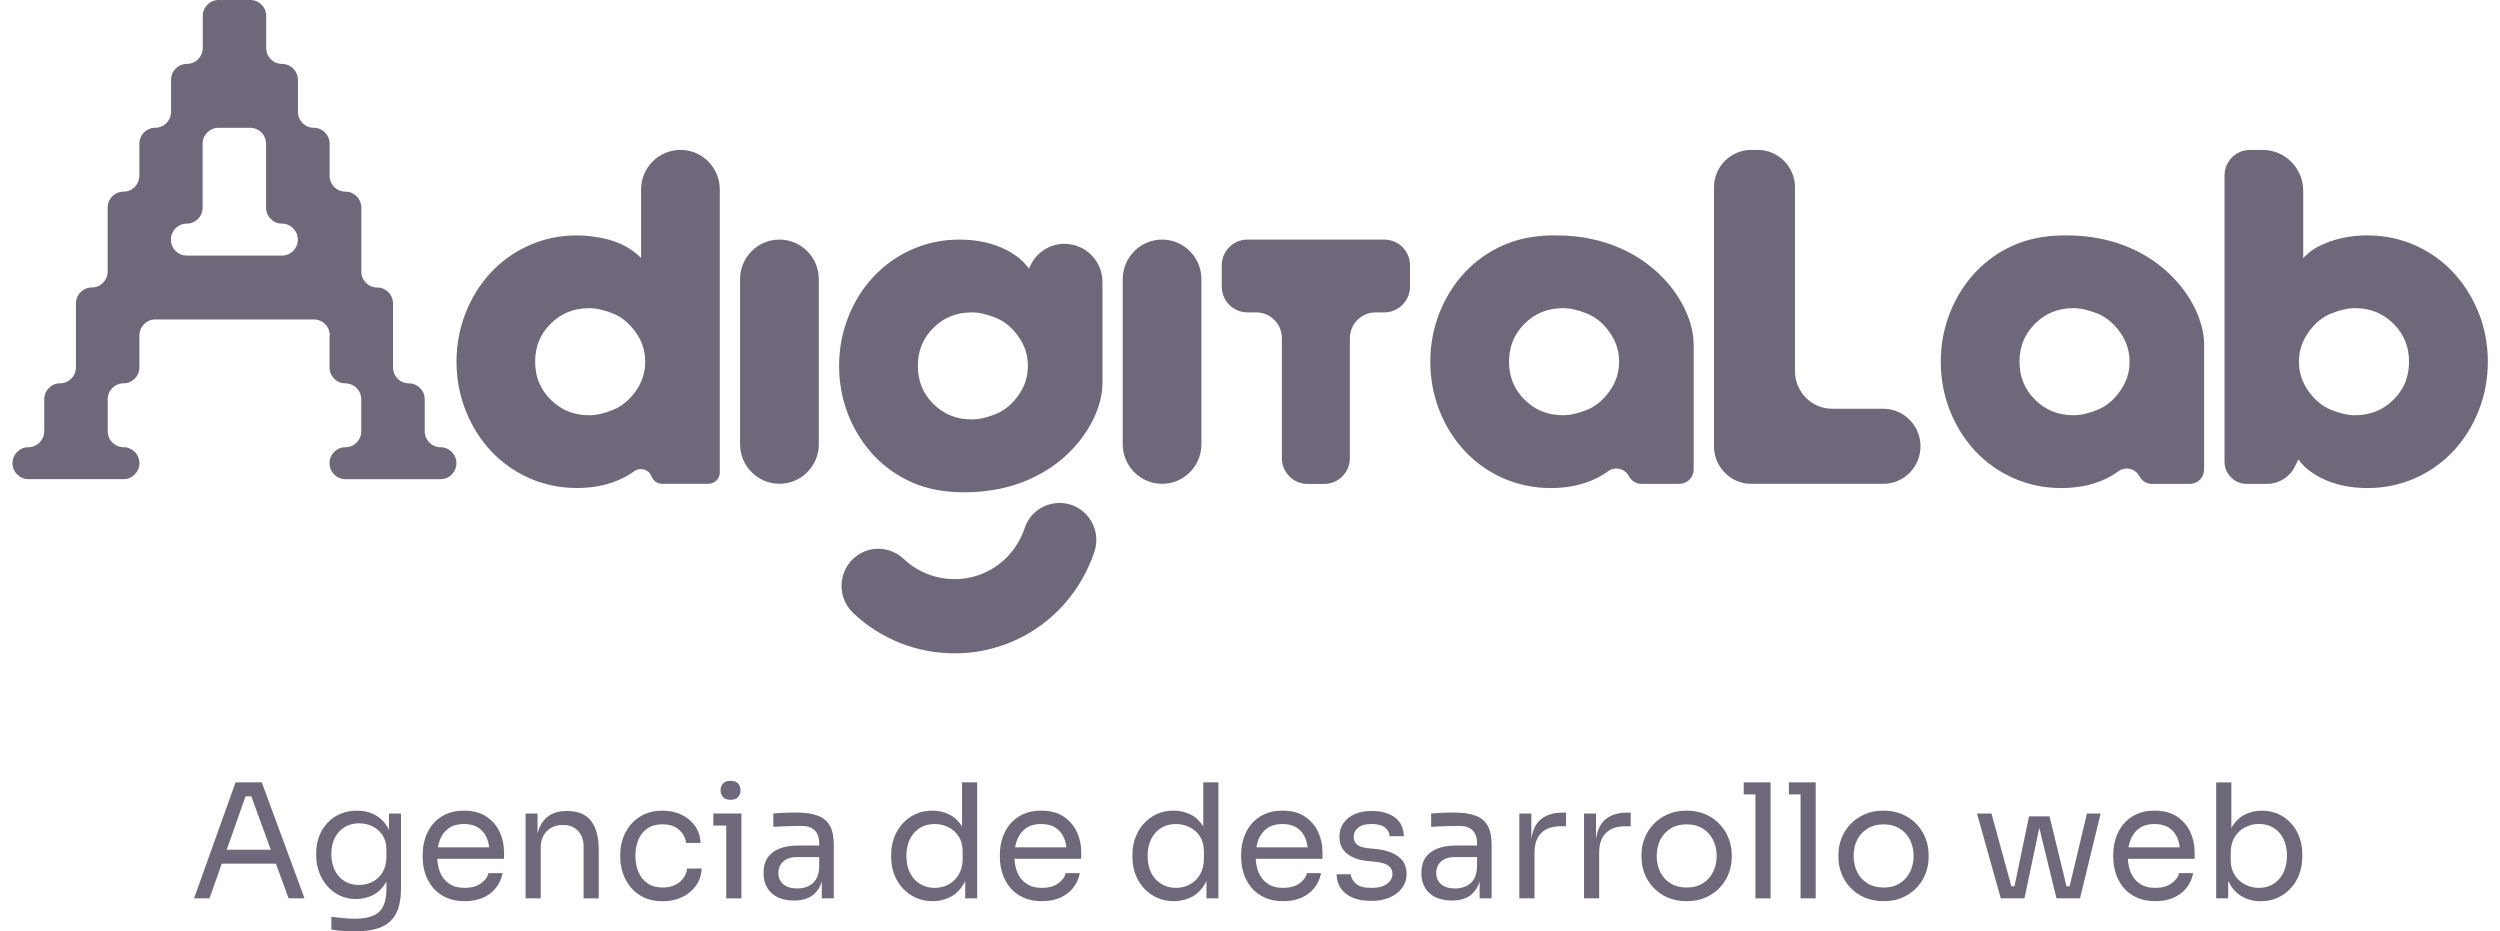
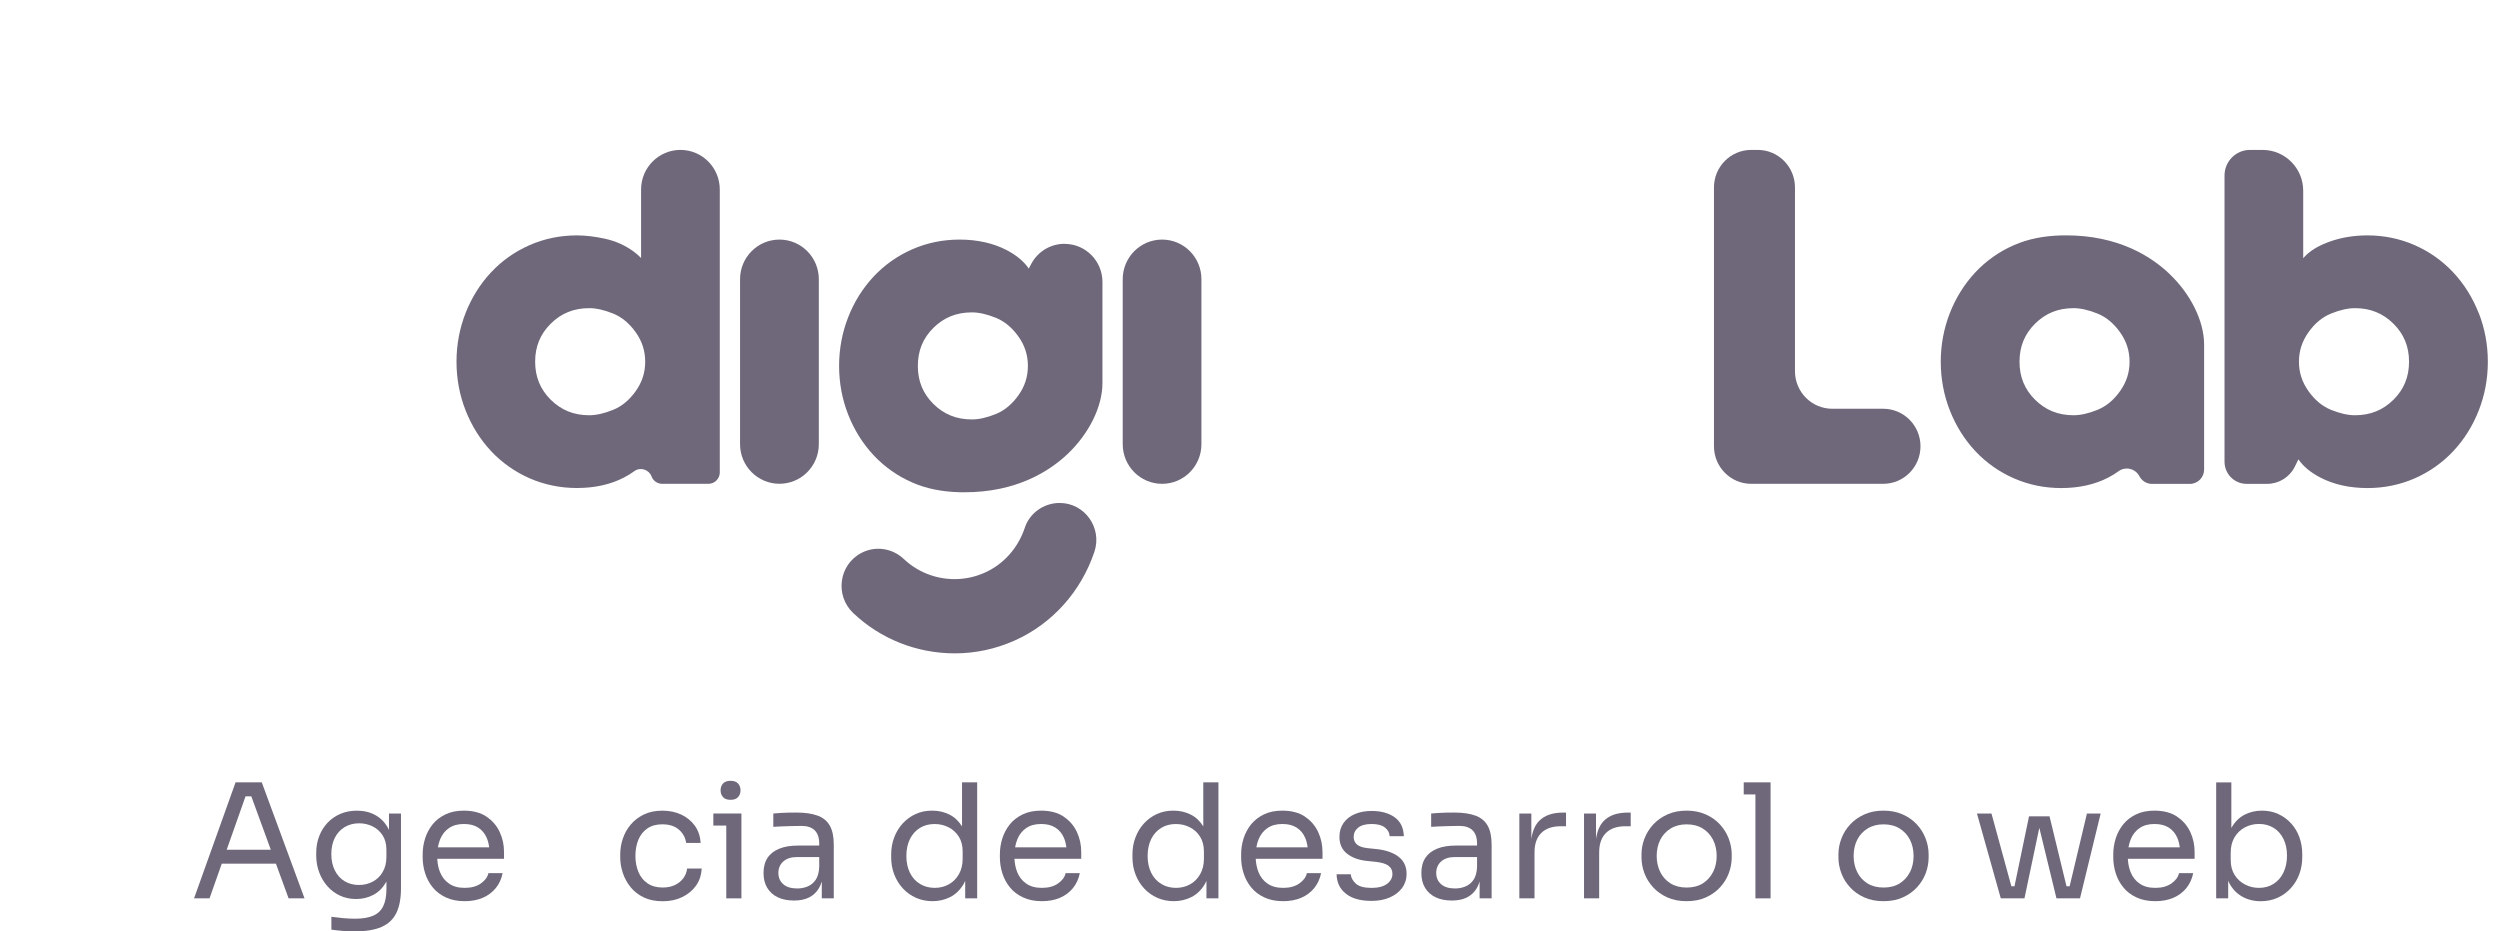
<svg xmlns="http://www.w3.org/2000/svg" width="102" height="38" viewBox="0 0 102 38" fill="none">
  <g clip-path="url(#clip0_4112_2)">
    <path d="M88.502 11.161C87.749 10.45 86.408 9.603 84.303 9.603C84.232 9.603 84.162 9.603 84.089 9.605C83.359 9.626 82.731 9.755 82.168 10.002C81.567 10.265 81.038 10.637 80.594 11.111C80.151 11.585 79.802 12.143 79.555 12.769C79.309 13.398 79.183 14.067 79.183 14.759C79.183 15.451 79.308 16.122 79.555 16.749C79.802 17.377 80.152 17.934 80.594 18.407C81.038 18.88 81.567 19.253 82.168 19.516C82.769 19.779 83.418 19.913 84.094 19.913C84.826 19.913 85.475 19.767 86.023 19.482C86.172 19.404 86.308 19.32 86.43 19.231C86.716 19.019 87.122 19.113 87.288 19.43C87.388 19.622 87.587 19.743 87.803 19.743H89.346C89.668 19.743 89.928 19.48 89.928 19.156V14.059C89.928 13.104 89.382 11.994 88.502 11.164V11.161ZM86.5 15.956C86.242 16.321 85.933 16.577 85.581 16.72C85.218 16.867 84.888 16.942 84.602 16.942C83.974 16.942 83.46 16.734 83.031 16.309C82.603 15.884 82.396 15.377 82.396 14.758C82.396 14.138 82.603 13.631 83.031 13.206C83.46 12.779 83.974 12.573 84.602 12.573C84.888 12.573 85.218 12.648 85.581 12.795C85.933 12.938 86.242 13.194 86.5 13.559C86.76 13.925 86.886 14.317 86.886 14.758C86.886 15.198 86.76 15.59 86.5 15.956Z" fill="#6F687A" />
    <path d="M71.449 19.74H76.835C77.675 19.74 78.356 19.054 78.356 18.208C78.356 17.363 77.675 16.677 76.835 16.677H74.756C73.916 16.677 73.235 15.991 73.235 15.145V7.647C73.235 6.802 72.554 6.116 71.714 6.116H71.451C70.611 6.116 69.93 6.802 69.93 7.647V18.208C69.93 19.054 70.611 19.74 71.451 19.74H71.449Z" fill="#6F687A" />
    <path d="M101.128 12.768C100.882 12.14 100.531 11.582 100.089 11.11C99.645 10.637 99.116 10.264 98.516 10C97.915 9.738 97.267 9.604 96.591 9.604C96.055 9.604 95.552 9.685 95.094 9.843C94.624 10.005 94.268 10.215 94.034 10.466C94.012 10.489 93.99 10.512 93.971 10.535C93.971 10.535 93.971 9.035 93.971 7.783C93.971 6.862 93.229 6.117 92.316 6.117H91.797C91.223 6.117 90.76 6.586 90.76 7.162V18.836C90.76 19.336 91.162 19.741 91.658 19.741H92.502C92.982 19.741 93.42 19.466 93.631 19.034L93.775 18.741C93.971 19.027 94.27 19.276 94.666 19.482C95.214 19.767 95.862 19.913 96.595 19.913C97.272 19.913 97.92 19.779 98.521 19.517C99.12 19.254 99.65 18.881 100.093 18.407C100.536 17.934 100.886 17.377 101.132 16.749C101.38 16.121 101.504 15.451 101.504 14.759C101.504 14.068 101.38 13.398 101.132 12.769L101.128 12.768ZM97.652 16.309C97.223 16.736 96.709 16.942 96.081 16.942C95.795 16.942 95.466 16.867 95.102 16.72C94.752 16.577 94.443 16.321 94.184 15.956C93.925 15.59 93.797 15.198 93.797 14.758C93.797 14.317 93.928 13.919 94.184 13.559C94.441 13.194 94.75 12.938 95.102 12.795C95.466 12.648 95.795 12.573 96.081 12.573C96.709 12.573 97.223 12.781 97.652 13.206C98.08 13.631 98.289 14.14 98.289 14.758C98.289 15.376 98.082 15.884 97.654 16.309H97.652Z" fill="#6F687A" />
-     <path d="M13.445 13.686V14.99C13.445 15.35 13.734 15.641 14.092 15.641C14.45 15.641 14.739 15.932 14.739 16.292V17.596C14.739 17.956 14.45 18.247 14.092 18.247C13.734 18.247 13.445 18.538 13.445 18.898C13.445 19.259 13.734 19.55 14.092 19.55H17.976C18.333 19.55 18.622 19.259 18.622 18.898C18.622 18.538 18.333 18.247 17.976 18.247C17.618 18.247 17.329 17.956 17.329 17.596V16.292C17.329 15.932 17.04 15.641 16.682 15.641C16.324 15.641 16.035 15.35 16.035 14.99V12.382C16.035 12.022 15.746 11.731 15.389 11.731C15.031 11.731 14.742 11.44 14.742 11.079V8.472C14.742 8.111 14.453 7.82 14.095 7.82C13.737 7.82 13.448 7.529 13.448 7.169V5.865C13.448 5.505 13.159 5.214 12.802 5.214C12.444 5.214 12.155 4.923 12.155 4.563V3.259C12.155 2.899 11.866 2.608 11.508 2.608C11.15 2.608 10.861 2.317 10.861 1.957V0.651C10.861 0.291 10.572 0 10.214 0H8.919C8.562 0 8.273 0.291 8.273 0.651V1.955C8.273 2.315 7.984 2.606 7.626 2.606C7.268 2.606 6.979 2.897 6.979 3.258V4.561C6.979 4.922 6.69 5.213 6.332 5.213C5.975 5.213 5.686 5.504 5.686 5.864V7.168C5.686 7.528 5.396 7.819 5.039 7.819C4.681 7.819 4.392 8.11 4.392 8.47V11.078C4.392 11.438 4.103 11.729 3.745 11.729C3.387 11.729 3.098 12.02 3.098 12.38V14.988C3.098 15.348 2.809 15.639 2.452 15.639C2.094 15.639 1.805 15.931 1.805 16.291V17.595C1.805 17.955 1.516 18.246 1.158 18.246C0.8 18.246 0.511 18.537 0.511 18.897C0.511 19.257 0.8 19.548 1.158 19.548H5.042C5.399 19.548 5.688 19.257 5.688 18.897C5.688 18.537 5.399 18.246 5.042 18.246C4.684 18.246 4.395 17.955 4.395 17.595V16.291C4.395 15.931 4.684 15.639 5.042 15.639C5.399 15.639 5.688 15.348 5.688 14.988V13.684C5.688 13.324 5.977 13.033 6.335 13.033H12.809C13.166 13.033 13.455 13.324 13.455 13.684L13.445 13.686ZM12.152 9.777C12.152 10.137 11.863 10.428 11.505 10.428H7.62C7.262 10.428 6.973 10.137 6.973 9.777C6.973 9.415 7.262 9.123 7.62 9.123C7.978 9.123 8.267 8.832 8.267 8.472V5.865C8.267 5.505 8.556 5.214 8.914 5.214H10.209C10.566 5.214 10.855 5.505 10.855 5.865V8.472C10.855 8.832 11.145 9.123 11.502 9.123C11.86 9.123 12.149 9.414 12.149 9.774L12.152 9.777Z" fill="#6F687A" />
    <path d="M43.435 9.947C42.862 9.947 42.336 10.265 42.07 10.775L41.974 10.958C41.778 10.669 41.477 10.416 41.075 10.206C40.527 9.921 39.877 9.775 39.146 9.775C38.469 9.775 37.821 9.908 37.22 10.172C36.619 10.435 36.09 10.808 35.646 11.281C35.203 11.754 34.853 12.311 34.607 12.939C34.361 13.566 34.235 14.236 34.235 14.929C34.235 15.622 34.36 16.292 34.607 16.919C34.853 17.545 35.203 18.103 35.646 18.577C36.09 19.05 36.619 19.423 37.22 19.686C37.783 19.933 38.411 20.062 39.141 20.083C39.214 20.084 39.284 20.085 39.355 20.085C41.46 20.085 42.801 19.237 43.553 18.527C44.434 17.695 44.98 16.586 44.98 15.632V11.504C44.98 10.646 44.289 9.95 43.436 9.95L43.435 9.947ZM41.552 16.128C41.294 16.491 40.985 16.747 40.633 16.891C40.27 17.038 39.94 17.113 39.654 17.113C39.026 17.113 38.512 16.906 38.083 16.481C37.655 16.056 37.448 15.549 37.448 14.929C37.448 14.309 37.655 13.802 38.083 13.377C38.512 12.951 39.026 12.745 39.654 12.745C39.94 12.745 40.27 12.82 40.633 12.967C40.984 13.109 41.293 13.366 41.552 13.73C41.812 14.096 41.938 14.488 41.938 14.929C41.938 15.37 41.812 15.762 41.552 16.128Z" fill="#6F687A" />
    <path d="M47.413 19.74C48.3 19.74 49.018 19.016 49.018 18.123V11.392C49.018 10.499 48.3 9.775 47.413 9.775C46.526 9.775 45.807 10.499 45.807 11.392V18.123C45.807 19.016 46.526 19.74 47.413 19.74Z" fill="#6F687A" />
    <path d="M43.219 20.521C42.585 20.527 42.011 20.929 41.811 21.534C41.542 22.346 40.951 23.031 40.145 23.379C39.763 23.545 39.359 23.628 38.949 23.628C38.16 23.628 37.425 23.327 36.874 22.806C36.407 22.365 35.718 22.261 35.15 22.557C34.224 23.036 34.054 24.293 34.811 25.012C35.911 26.055 37.38 26.657 38.955 26.657C39.787 26.657 40.606 26.484 41.377 26.143C42.954 25.447 44.116 24.107 44.651 22.515C44.981 21.531 44.25 20.511 43.219 20.521Z" fill="#6F687A" />
    <path d="M33.408 18.122V11.392C33.408 10.499 32.688 9.775 31.801 9.775C30.914 9.775 30.194 10.5 30.194 11.392V18.122C30.194 19.015 30.914 19.738 31.801 19.738C32.688 19.738 33.408 19.014 33.408 18.122Z" fill="#6F687A" />
-     <path d="M56.482 9.775H50.894C50.316 9.775 49.847 10.248 49.847 10.83V11.69C49.847 12.272 50.316 12.745 50.894 12.745H51.253C51.831 12.745 52.301 13.217 52.301 13.799V18.689C52.301 19.271 52.77 19.744 53.341 19.744H54.035C54.607 19.744 55.075 19.271 55.075 18.689V13.799C55.075 13.217 55.545 12.745 56.123 12.745H56.482C57.06 12.745 57.529 12.272 57.529 11.69V10.83C57.529 10.248 57.06 9.775 56.482 9.775Z" fill="#6F687A" />
-     <path d="M68.519 19.74C68.841 19.74 69.101 19.477 69.101 19.153V14.056C69.101 13.101 68.555 11.991 67.674 11.161C66.922 10.45 65.581 9.603 63.476 9.603C63.405 9.603 63.334 9.603 63.261 9.605C62.532 9.626 61.904 9.755 61.341 10.002C60.74 10.265 60.211 10.637 59.767 11.111C59.324 11.585 58.974 12.143 58.728 12.769C58.482 13.398 58.356 14.067 58.356 14.759C58.356 15.451 58.481 16.122 58.728 16.749C58.974 17.377 59.325 17.934 59.767 18.407C60.211 18.88 60.74 19.253 61.341 19.516C61.942 19.779 62.59 19.913 63.267 19.913C63.998 19.913 64.648 19.767 65.196 19.482C65.345 19.404 65.481 19.32 65.603 19.231C65.89 19.019 66.295 19.113 66.461 19.43C66.561 19.622 66.76 19.743 66.976 19.743H68.519V19.74ZM65.673 15.956C65.415 16.321 65.106 16.577 64.754 16.72C64.391 16.867 64.061 16.942 63.775 16.942C63.147 16.942 62.633 16.734 62.204 16.309C61.776 15.884 61.569 15.377 61.569 14.758C61.569 14.138 61.776 13.631 62.204 13.206C62.633 12.779 63.147 12.573 63.775 12.573C64.061 12.573 64.391 12.648 64.754 12.795C65.106 12.938 65.415 13.194 65.673 13.559C65.933 13.925 66.059 14.317 66.059 14.758C66.059 15.198 65.933 15.59 65.673 15.956Z" fill="#6F687A" />
    <path d="M29.367 19.27V7.732C29.367 6.839 28.648 6.116 27.762 6.116C26.875 6.116 26.156 6.841 26.156 7.732V10.526C26.066 10.432 25.963 10.343 25.849 10.26C25.507 10.01 25.116 9.836 24.69 9.741C24.275 9.65 23.887 9.604 23.536 9.604C22.858 9.604 22.21 9.738 21.61 10C21.009 10.264 20.48 10.636 20.036 11.11C19.593 11.584 19.244 12.141 18.997 12.768C18.751 13.396 18.625 14.066 18.625 14.758C18.625 15.449 18.75 16.121 18.997 16.747C19.244 17.375 19.594 17.933 20.036 18.406C20.48 18.878 21.009 19.251 21.61 19.515C22.211 19.777 22.86 19.911 23.536 19.911C24.268 19.911 24.917 19.766 25.465 19.48C25.616 19.401 25.753 19.316 25.875 19.227C26.121 19.044 26.473 19.152 26.583 19.439C26.651 19.62 26.825 19.74 27.018 19.74H28.902C29.16 19.74 29.369 19.529 29.369 19.27H29.367ZM25.939 15.956C25.681 16.319 25.372 16.577 25.02 16.72C24.657 16.867 24.328 16.942 24.041 16.942C23.413 16.942 22.9 16.734 22.47 16.309C22.043 15.884 21.834 15.376 21.834 14.758C21.834 14.14 22.041 13.632 22.47 13.206C22.9 12.78 23.413 12.573 24.041 12.573C24.328 12.573 24.657 12.648 25.02 12.795C25.372 12.938 25.681 13.196 25.939 13.559C26.198 13.925 26.324 14.317 26.324 14.758C26.324 15.198 26.198 15.59 25.939 15.956Z" fill="#6F687A" />
    <path d="M9.611 31.92L7.918 36.651H8.549L9.048 35.238H11.258L11.774 36.651H12.424L10.68 31.92H9.611ZM9.249 34.669L10.018 32.49H10.253L11.049 34.669H9.249Z" fill="#6F687A" />
    <path d="M15.868 33.861C15.858 33.839 15.85 33.817 15.839 33.797C15.712 33.562 15.54 33.382 15.321 33.26C15.102 33.137 14.849 33.075 14.562 33.075C14.317 33.075 14.092 33.119 13.889 33.205C13.686 33.292 13.51 33.413 13.364 33.568C13.218 33.724 13.104 33.907 13.023 34.116C12.942 34.326 12.902 34.551 12.902 34.793V34.91C12.902 35.147 12.942 35.373 13.021 35.587C13.099 35.8 13.211 35.99 13.355 36.154C13.498 36.319 13.67 36.447 13.87 36.541C14.069 36.634 14.29 36.68 14.53 36.68C14.788 36.68 15.022 36.623 15.236 36.509C15.447 36.395 15.62 36.222 15.754 35.99C15.758 35.981 15.762 35.971 15.767 35.963V36.271C15.767 36.552 15.725 36.782 15.64 36.961C15.558 37.14 15.422 37.272 15.236 37.356C15.05 37.44 14.799 37.483 14.486 37.483C14.335 37.483 14.175 37.475 14.006 37.46C13.836 37.444 13.675 37.426 13.52 37.405V37.929C13.666 37.951 13.819 37.968 13.981 37.981C14.141 37.994 14.301 38.001 14.46 38.001C14.919 38.001 15.287 37.941 15.565 37.82C15.842 37.699 16.043 37.51 16.17 37.252C16.296 36.996 16.36 36.659 16.36 36.244V33.191H15.871V33.861H15.868ZM15.613 35.58C15.512 35.751 15.377 35.881 15.208 35.971C15.038 36.062 14.851 36.107 14.645 36.107C14.426 36.107 14.231 36.056 14.062 35.954C13.892 35.853 13.759 35.706 13.663 35.516C13.567 35.326 13.518 35.104 13.518 34.849C13.518 34.594 13.566 34.372 13.66 34.185C13.755 33.998 13.888 33.851 14.059 33.747C14.231 33.643 14.429 33.591 14.652 33.591C14.849 33.591 15.032 33.633 15.198 33.714C15.366 33.796 15.502 33.917 15.608 34.077C15.712 34.237 15.765 34.433 15.765 34.666V34.964C15.765 35.202 15.715 35.407 15.613 35.577V35.58Z" fill="#6F687A" />
    <path d="M19.85 33.318C19.607 33.156 19.299 33.074 18.926 33.074C18.638 33.074 18.388 33.124 18.176 33.227C17.964 33.329 17.788 33.464 17.651 33.634C17.514 33.806 17.412 33.996 17.345 34.208C17.277 34.42 17.245 34.637 17.245 34.862V34.979C17.245 35.199 17.277 35.415 17.345 35.627C17.411 35.839 17.514 36.03 17.651 36.2C17.788 36.372 17.967 36.509 18.185 36.612C18.404 36.716 18.663 36.768 18.963 36.768C19.234 36.768 19.475 36.723 19.69 36.633C19.905 36.542 20.082 36.411 20.224 36.238C20.366 36.065 20.46 35.86 20.507 35.623H19.928C19.893 35.783 19.792 35.922 19.621 36.043C19.453 36.164 19.232 36.225 18.962 36.225C18.691 36.225 18.492 36.167 18.325 36.053C18.158 35.94 18.035 35.784 17.954 35.587C17.887 35.422 17.851 35.238 17.84 35.039H20.564V34.761C20.564 34.471 20.506 34.199 20.387 33.944C20.268 33.689 20.089 33.48 19.846 33.319L19.85 33.318ZM18.318 33.787C18.478 33.675 18.681 33.619 18.926 33.619C19.171 33.619 19.357 33.669 19.511 33.767C19.666 33.866 19.782 34.006 19.859 34.185C19.908 34.299 19.941 34.428 19.958 34.571H17.866C17.886 34.456 17.916 34.346 17.956 34.247C18.035 34.052 18.155 33.9 18.316 33.787H18.318Z" fill="#6F687A" />
-     <path d="M23.156 33.087H23.13C22.842 33.087 22.605 33.149 22.416 33.271C22.227 33.394 22.087 33.574 21.994 33.809C21.971 33.868 21.95 33.931 21.932 33.999V33.191H21.443V36.653H22.061V34.585C22.061 34.304 22.144 34.08 22.311 33.911C22.479 33.742 22.698 33.659 22.968 33.659C23.239 33.659 23.436 33.74 23.586 33.902C23.737 34.064 23.811 34.28 23.811 34.548V36.654H24.429V34.678C24.429 34.163 24.325 33.77 24.117 33.498C23.91 33.225 23.588 33.09 23.154 33.09L23.156 33.087Z" fill="#6F687A" />
    <path d="M27.881 35.829C27.795 35.945 27.682 36.039 27.54 36.107C27.398 36.176 27.231 36.211 27.038 36.211C26.789 36.211 26.581 36.153 26.417 36.039C26.251 35.925 26.128 35.77 26.046 35.572C25.965 35.376 25.925 35.159 25.925 34.921C25.925 34.683 25.965 34.454 26.046 34.26C26.128 34.065 26.249 33.913 26.413 33.8C26.576 33.688 26.779 33.632 27.023 33.632C27.307 33.632 27.532 33.704 27.699 33.849C27.866 33.995 27.965 34.175 27.995 34.391H28.587C28.57 34.123 28.492 33.891 28.353 33.694C28.213 33.498 28.028 33.345 27.799 33.237C27.569 33.129 27.311 33.075 27.023 33.075C26.736 33.075 26.485 33.127 26.271 33.231C26.056 33.335 25.877 33.472 25.733 33.643C25.588 33.815 25.482 34.005 25.411 34.217C25.339 34.428 25.305 34.644 25.305 34.865V34.982C25.305 35.193 25.341 35.405 25.411 35.617C25.482 35.829 25.588 36.022 25.73 36.198C25.872 36.372 26.05 36.512 26.268 36.615C26.485 36.719 26.742 36.771 27.038 36.771C27.334 36.771 27.593 36.716 27.826 36.605C28.059 36.494 28.248 36.34 28.393 36.141C28.536 35.943 28.615 35.708 28.628 35.435H28.035C28.018 35.582 27.966 35.714 27.881 35.83V35.829Z" fill="#6F687A" />
    <path d="M29.104 33.191V33.683H29.632V36.653H30.25V33.683V33.191H29.632H29.104Z" fill="#6F687A" />
    <path d="M29.807 32.633C29.944 32.633 30.046 32.597 30.113 32.522C30.179 32.449 30.213 32.357 30.213 32.244C30.213 32.132 30.18 32.04 30.113 31.966C30.046 31.893 29.944 31.857 29.807 31.857C29.669 31.857 29.568 31.893 29.5 31.966C29.433 32.04 29.4 32.133 29.4 32.244C29.4 32.355 29.433 32.45 29.5 32.522C29.566 32.596 29.669 32.633 29.807 32.633Z" fill="#6F687A" />
    <path d="M33.36 33.279C33.136 33.195 32.849 33.152 32.497 33.152C32.394 33.152 32.286 33.152 32.175 33.155C32.063 33.158 31.954 33.162 31.85 33.168C31.744 33.173 31.645 33.182 31.551 33.191V33.735C31.645 33.727 31.757 33.721 31.886 33.717C32.014 33.712 32.149 33.708 32.291 33.704C32.432 33.699 32.57 33.697 32.703 33.697C32.939 33.697 33.118 33.757 33.241 33.878C33.362 33.999 33.424 34.179 33.424 34.415V34.499H32.555C32.259 34.499 32.006 34.541 31.796 34.626C31.585 34.711 31.425 34.835 31.316 34.999C31.207 35.163 31.152 35.368 31.152 35.614C31.152 35.861 31.202 36.055 31.303 36.224C31.404 36.392 31.548 36.52 31.734 36.61C31.92 36.699 32.143 36.742 32.401 36.742C32.641 36.742 32.846 36.699 33.016 36.613C33.185 36.526 33.318 36.399 33.415 36.234C33.461 36.154 33.498 36.064 33.529 35.966V36.651H34.018V34.46C34.018 34.136 33.964 33.879 33.858 33.689C33.75 33.499 33.586 33.362 33.362 33.277L33.36 33.279ZM33.279 35.897C33.191 36.025 33.081 36.115 32.947 36.169C32.814 36.224 32.676 36.249 32.53 36.249C32.281 36.249 32.089 36.192 31.957 36.075C31.824 35.959 31.758 35.806 31.758 35.616C31.758 35.425 31.824 35.27 31.957 35.149C32.09 35.028 32.281 34.967 32.53 34.967H33.424V35.369C33.415 35.594 33.367 35.77 33.279 35.898V35.897Z" fill="#6F687A" />
    <path d="M39.251 33.717C39.118 33.503 38.95 33.343 38.748 33.24C38.534 33.13 38.296 33.074 38.034 33.074C37.773 33.074 37.559 33.12 37.355 33.214C37.152 33.307 36.976 33.436 36.827 33.6C36.678 33.764 36.563 33.954 36.482 34.17C36.4 34.386 36.36 34.617 36.36 34.863V34.98C36.36 35.231 36.402 35.464 36.486 35.68C36.569 35.896 36.688 36.087 36.84 36.251C36.991 36.415 37.172 36.542 37.378 36.633C37.584 36.723 37.808 36.768 38.053 36.768C38.298 36.768 38.544 36.713 38.764 36.602C38.985 36.491 39.169 36.316 39.315 36.071C39.339 36.03 39.359 35.984 39.38 35.941V36.651H39.869V31.92H39.251V33.717ZM39.276 35.038C39.276 35.28 39.225 35.49 39.122 35.67C39.019 35.85 38.882 35.987 38.71 36.082C38.538 36.177 38.346 36.225 38.138 36.225C37.914 36.225 37.714 36.172 37.539 36.066C37.363 35.961 37.226 35.81 37.127 35.613C37.029 35.417 36.98 35.186 36.98 34.922C36.98 34.659 37.029 34.43 37.124 34.235C37.22 34.041 37.356 33.889 37.529 33.781C37.703 33.673 37.904 33.62 38.132 33.62C38.338 33.62 38.528 33.665 38.701 33.753C38.874 33.84 39.015 33.969 39.119 34.134C39.224 34.301 39.276 34.503 39.276 34.741V35.039V35.038Z" fill="#6F687A" />
    <path d="M43.4 33.318C43.157 33.156 42.849 33.074 42.476 33.074C42.188 33.074 41.938 33.124 41.726 33.227C41.514 33.329 41.338 33.464 41.201 33.634C41.064 33.806 40.962 33.996 40.895 34.208C40.828 34.42 40.795 34.637 40.795 34.862V34.979C40.795 35.199 40.828 35.415 40.895 35.627C40.961 35.839 41.064 36.03 41.201 36.2C41.338 36.372 41.517 36.509 41.735 36.612C41.954 36.716 42.213 36.768 42.513 36.768C42.784 36.768 43.026 36.723 43.24 36.633C43.455 36.542 43.632 36.411 43.774 36.238C43.916 36.065 44.01 35.86 44.057 35.623H43.478C43.443 35.783 43.342 35.922 43.171 36.043C43.003 36.164 42.782 36.225 42.512 36.225C42.241 36.225 42.042 36.167 41.875 36.053C41.708 35.94 41.584 35.784 41.504 35.587C41.437 35.422 41.401 35.238 41.39 35.039H44.114V34.761C44.114 34.471 44.056 34.199 43.937 33.944C43.818 33.689 43.639 33.48 43.396 33.319L43.4 33.318ZM41.868 33.787C42.028 33.675 42.231 33.619 42.476 33.619C42.721 33.619 42.907 33.669 43.061 33.767C43.216 33.866 43.332 34.006 43.409 34.185C43.458 34.299 43.49 34.428 43.508 34.571H41.416C41.436 34.456 41.466 34.346 41.506 34.247C41.584 34.052 41.705 33.9 41.866 33.787H41.868Z" fill="#6F687A" />
    <path d="M49.094 33.717C48.961 33.503 48.794 33.343 48.592 33.24C48.377 33.13 48.14 33.074 47.878 33.074C47.616 33.074 47.403 33.12 47.198 33.214C46.995 33.307 46.819 33.436 46.67 33.6C46.521 33.764 46.407 33.954 46.325 34.17C46.244 34.386 46.204 34.617 46.204 34.863V34.98C46.204 35.231 46.245 35.464 46.33 35.68C46.413 35.896 46.531 36.087 46.683 36.251C46.835 36.415 47.015 36.542 47.221 36.633C47.427 36.723 47.652 36.768 47.896 36.768C48.141 36.768 48.387 36.713 48.608 36.602C48.828 36.491 49.012 36.316 49.158 36.071C49.183 36.03 49.203 35.984 49.223 35.941V36.651H49.712V31.92H49.094V33.717ZM49.12 35.038C49.12 35.28 49.068 35.49 48.965 35.67C48.862 35.85 48.725 35.987 48.553 36.082C48.381 36.177 48.19 36.225 47.981 36.225C47.758 36.225 47.557 36.172 47.383 36.066C47.207 35.961 47.069 35.81 46.971 35.613C46.872 35.417 46.823 35.186 46.823 34.922C46.823 34.659 46.872 34.43 46.968 34.235C47.063 34.041 47.2 33.889 47.373 33.781C47.546 33.673 47.748 33.62 47.975 33.62C48.181 33.62 48.371 33.665 48.544 33.753C48.718 33.84 48.858 33.969 48.962 34.134C49.067 34.301 49.12 34.503 49.12 34.741V35.039V35.038Z" fill="#6F687A" />
    <path d="M53.244 33.318C53 33.156 52.693 33.074 52.319 33.074C52.032 33.074 51.781 33.124 51.569 33.227C51.358 33.329 51.182 33.464 51.044 33.634C50.907 33.806 50.805 33.996 50.738 34.208C50.671 34.42 50.638 34.637 50.638 34.862V34.979C50.638 35.199 50.671 35.415 50.738 35.627C50.804 35.839 50.907 36.03 51.044 36.2C51.182 36.372 51.361 36.509 51.578 36.612C51.797 36.716 52.056 36.768 52.356 36.768C52.627 36.768 52.869 36.723 53.083 36.633C53.298 36.542 53.475 36.411 53.617 36.238C53.759 36.065 53.853 35.86 53.901 35.623H53.321C53.287 35.783 53.185 35.922 53.015 36.043C52.846 36.164 52.626 36.225 52.355 36.225C52.085 36.225 51.886 36.167 51.718 36.053C51.551 35.94 51.428 35.784 51.348 35.587C51.281 35.422 51.245 35.238 51.233 35.039H53.958V34.761C53.958 34.471 53.899 34.199 53.78 33.944C53.661 33.689 53.483 33.48 53.239 33.319L53.244 33.318ZM51.711 33.787C51.871 33.675 52.075 33.619 52.319 33.619C52.564 33.619 52.75 33.669 52.904 33.767C53.059 33.866 53.175 34.006 53.252 34.185C53.301 34.299 53.334 34.428 53.351 34.571H51.259C51.279 34.456 51.309 34.346 51.349 34.247C51.428 34.052 51.548 33.9 51.71 33.787H51.711Z" fill="#6F687A" />
    <path d="M57.059 34.951C56.835 34.786 56.539 34.682 56.17 34.643L55.796 34.604C55.595 34.582 55.45 34.532 55.361 34.454C55.274 34.376 55.23 34.273 55.23 34.143C55.23 33.992 55.291 33.866 55.416 33.767C55.54 33.667 55.722 33.619 55.962 33.619C56.203 33.619 56.385 33.667 56.506 33.764C56.629 33.861 56.692 33.979 56.697 34.117H57.276C57.267 33.776 57.143 33.519 56.903 33.346C56.662 33.173 56.349 33.087 55.962 33.087C55.705 33.087 55.477 33.129 55.28 33.214C55.082 33.297 54.928 33.418 54.816 33.577C54.705 33.735 54.649 33.924 54.649 34.144C54.649 34.438 54.752 34.666 54.958 34.829C55.164 34.99 55.43 35.09 55.756 35.124L56.13 35.163C56.37 35.189 56.543 35.242 56.651 35.322C56.758 35.402 56.811 35.513 56.811 35.656C56.811 35.816 56.738 35.951 56.592 36.061C56.446 36.17 56.236 36.226 55.961 36.226C55.656 36.226 55.44 36.167 55.314 36.048C55.188 35.929 55.12 35.803 55.111 35.669H54.532C54.54 36.006 54.667 36.271 54.915 36.465C55.161 36.66 55.51 36.757 55.961 36.757C56.24 36.757 56.486 36.71 56.701 36.617C56.915 36.523 57.084 36.395 57.206 36.228C57.328 36.062 57.389 35.87 57.389 35.654C57.389 35.352 57.277 35.117 57.054 34.951H57.059Z" fill="#6F687A" />
    <path d="M60.199 33.279C59.976 33.195 59.688 33.152 59.337 33.152C59.233 33.152 59.126 33.152 59.015 33.155C58.903 33.158 58.794 33.162 58.69 33.168C58.584 33.173 58.485 33.182 58.391 33.191V33.735C58.485 33.727 58.597 33.721 58.725 33.717C58.854 33.712 58.989 33.708 59.13 33.704C59.272 33.699 59.41 33.697 59.543 33.697C59.779 33.697 59.958 33.757 60.081 33.878C60.202 33.999 60.264 34.179 60.264 34.415V34.499H59.395C59.099 34.499 58.846 34.541 58.635 34.626C58.425 34.711 58.265 34.835 58.156 34.999C58.047 35.163 57.992 35.368 57.992 35.614C57.992 35.861 58.041 36.055 58.143 36.224C58.243 36.392 58.388 36.52 58.574 36.61C58.76 36.699 58.983 36.742 59.241 36.742C59.481 36.742 59.686 36.699 59.856 36.613C60.025 36.526 60.158 36.399 60.255 36.234C60.301 36.154 60.338 36.064 60.368 35.966V36.651H60.858V34.46C60.858 34.136 60.803 33.879 60.697 33.689C60.59 33.499 60.425 33.362 60.202 33.277L60.199 33.279ZM60.119 35.897C60.031 36.025 59.92 36.115 59.787 36.169C59.654 36.224 59.515 36.249 59.369 36.249C59.12 36.249 58.929 36.192 58.797 36.075C58.664 35.959 58.598 35.806 58.598 35.616C58.598 35.425 58.664 35.27 58.797 35.149C58.93 35.028 59.12 34.967 59.369 34.967H60.264V35.369C60.255 35.594 60.206 35.77 60.119 35.898V35.897Z" fill="#6F687A" />
    <path d="M62.785 33.505C62.625 33.676 62.523 33.918 62.479 34.232V33.191H61.989V36.653H62.608V34.78C62.608 34.434 62.699 34.169 62.884 33.986C63.068 33.803 63.332 33.711 63.675 33.711H63.894V33.153H63.778C63.336 33.153 63.004 33.272 62.784 33.506L62.785 33.505Z" fill="#6F687A" />
    <path d="M65.424 33.505C65.263 33.676 65.162 33.918 65.117 34.232V33.191H64.628V36.653H65.246V34.78C65.246 34.434 65.338 34.169 65.522 33.986C65.707 33.803 65.97 33.711 66.314 33.711H66.533V33.153H66.417C65.975 33.153 65.643 33.272 65.422 33.506L65.424 33.505Z" fill="#6F687A" />
    <path d="M70.171 33.634C70.013 33.464 69.82 33.328 69.592 33.227C69.364 33.126 69.105 33.074 68.814 33.074C68.522 33.074 68.263 33.124 68.035 33.227C67.808 33.329 67.614 33.464 67.456 33.634C67.297 33.806 67.177 33.998 67.095 34.211C67.013 34.424 66.973 34.642 66.973 34.862V34.979C66.973 35.199 67.013 35.415 67.092 35.627C67.171 35.839 67.29 36.03 67.446 36.2C67.602 36.372 67.795 36.509 68.022 36.612C68.25 36.716 68.513 36.768 68.814 36.768C69.114 36.768 69.377 36.716 69.605 36.612C69.832 36.509 70.024 36.372 70.181 36.2C70.338 36.03 70.456 35.839 70.535 35.627C70.614 35.415 70.654 35.199 70.654 34.979V34.862C70.654 34.642 70.612 34.424 70.531 34.211C70.449 33.998 70.329 33.804 70.17 33.634H70.171ZM69.892 35.577C69.797 35.771 69.656 35.925 69.475 36.041C69.291 36.156 69.073 36.212 68.815 36.212C68.557 36.212 68.337 36.154 68.155 36.041C67.972 35.927 67.833 35.771 67.737 35.577C67.642 35.382 67.593 35.164 67.593 34.922C67.593 34.68 67.642 34.456 67.74 34.261C67.839 34.067 67.981 33.914 68.165 33.802C68.35 33.689 68.566 33.633 68.815 33.633C69.064 33.633 69.286 33.689 69.469 33.802C69.651 33.914 69.792 34.067 69.891 34.261C69.99 34.456 70.04 34.676 70.04 34.922C70.04 35.169 69.991 35.382 69.895 35.577H69.892Z" fill="#6F687A" />
    <path d="M71.144 31.92V32.413H71.621V36.653H72.239V32.413V31.92H71.621H71.144Z" fill="#6F687A" />
-     <path d="M72.986 31.92V32.413H73.463V36.653H74.081V32.413V31.92H73.463H72.986Z" fill="#6F687A" />
    <path d="M78.206 33.634C78.047 33.464 77.854 33.328 77.626 33.227C77.399 33.126 77.14 33.074 76.848 33.074C76.556 33.074 76.297 33.124 76.07 33.227C75.842 33.329 75.649 33.464 75.49 33.634C75.331 33.806 75.211 33.998 75.13 34.211C75.048 34.424 75.008 34.642 75.008 34.862V34.979C75.008 35.199 75.048 35.415 75.127 35.627C75.205 35.839 75.324 36.03 75.48 36.2C75.636 36.372 75.829 36.509 76.057 36.612C76.284 36.716 76.548 36.768 76.848 36.768C77.149 36.768 77.412 36.716 77.639 36.612C77.867 36.509 78.059 36.372 78.216 36.2C78.372 36.03 78.491 35.839 78.57 35.627C78.648 35.415 78.688 35.199 78.688 34.979V34.862C78.688 34.642 78.647 34.424 78.565 34.211C78.484 33.998 78.364 33.804 78.205 33.634H78.206ZM77.927 35.577C77.831 35.771 77.691 35.925 77.509 36.041C77.326 36.156 77.107 36.212 76.85 36.212C76.592 36.212 76.372 36.154 76.19 36.041C76.007 35.927 75.868 35.771 75.772 35.577C75.676 35.382 75.628 35.164 75.628 34.922C75.628 34.68 75.676 34.456 75.775 34.261C75.874 34.067 76.015 33.914 76.2 33.802C76.385 33.689 76.601 33.633 76.85 33.633C77.099 33.633 77.32 33.689 77.504 33.802C77.685 33.914 77.827 34.067 77.926 34.261C78.024 34.456 78.074 34.676 78.074 34.922C78.074 35.169 78.026 35.382 77.93 35.577H77.927Z" fill="#6F687A" />
    <path d="M84.441 36.16H84.313L83.621 33.307H82.784L82.191 36.16H82.064L81.252 33.191H80.66L81.632 36.653H81.773H82.09H82.198H82.487H82.598L83.204 33.774L83.904 36.653H84.033H84.323H84.432H84.748H84.864L85.707 33.191H85.147L84.441 36.16Z" fill="#6F687A" />
    <path d="M88.826 33.318C88.583 33.156 88.275 33.074 87.902 33.074C87.614 33.074 87.364 33.124 87.152 33.227C86.94 33.329 86.764 33.464 86.627 33.634C86.49 33.806 86.388 33.996 86.321 34.208C86.254 34.42 86.221 34.637 86.221 34.862V34.979C86.221 35.199 86.254 35.415 86.321 35.627C86.387 35.839 86.49 36.03 86.627 36.2C86.764 36.372 86.943 36.509 87.161 36.612C87.38 36.716 87.639 36.768 87.939 36.768C88.21 36.768 88.451 36.723 88.666 36.633C88.881 36.542 89.058 36.411 89.2 36.238C89.341 36.065 89.436 35.86 89.483 35.623H88.904C88.869 35.783 88.768 35.922 88.597 36.043C88.428 36.164 88.208 36.225 87.938 36.225C87.667 36.225 87.468 36.167 87.301 36.053C87.134 35.94 87.01 35.784 86.93 35.587C86.863 35.422 86.827 35.238 86.816 35.039H89.54V34.761C89.54 34.471 89.482 34.199 89.363 33.944C89.244 33.689 89.065 33.48 88.822 33.319L88.826 33.318ZM87.294 33.787C87.454 33.675 87.657 33.619 87.902 33.619C88.147 33.619 88.333 33.669 88.487 33.767C88.642 33.866 88.758 34.006 88.835 34.185C88.884 34.299 88.916 34.428 88.934 34.571H86.842C86.862 34.456 86.892 34.346 86.932 34.247C87.01 34.052 87.131 33.9 87.292 33.787H87.294Z" fill="#6F687A" />
    <path d="M93.478 33.596C93.332 33.434 93.158 33.306 92.957 33.214C92.756 33.12 92.532 33.074 92.288 33.074C92.026 33.074 91.787 33.132 91.569 33.245C91.353 33.361 91.177 33.536 91.044 33.774C91.041 33.779 91.04 33.784 91.039 33.789V31.921H90.42V36.653H90.91V35.934C90.924 35.967 90.938 36.002 90.956 36.033C91.084 36.274 91.259 36.456 91.481 36.581C91.703 36.706 91.954 36.77 92.238 36.77C92.491 36.77 92.721 36.722 92.93 36.627C93.138 36.532 93.318 36.401 93.468 36.235C93.618 36.069 93.733 35.878 93.813 35.662C93.892 35.446 93.932 35.215 93.932 34.969V34.852C93.932 34.605 93.893 34.375 93.816 34.162C93.739 33.949 93.627 33.76 93.481 33.598L93.478 33.596ZM93.169 35.592C93.075 35.79 92.942 35.944 92.77 36.056C92.598 36.169 92.397 36.225 92.165 36.225C91.963 36.225 91.774 36.18 91.598 36.088C91.422 35.997 91.28 35.868 91.173 35.699C91.066 35.531 91.013 35.327 91.013 35.09V34.791C91.013 34.545 91.066 34.335 91.17 34.159C91.275 33.985 91.416 33.851 91.592 33.757C91.768 33.665 91.959 33.617 92.165 33.617C92.392 33.617 92.591 33.67 92.763 33.776C92.934 33.882 93.069 34.032 93.165 34.227C93.261 34.421 93.309 34.647 93.309 34.907C93.309 35.166 93.262 35.394 93.168 35.591L93.169 35.592Z" fill="#6F687A" />
  </g>
  <defs>
    <clipPath id="clip0_4112_2">
      <rect width="101" height="38" fill="white" transform="translate(0.5)" />
    </clipPath>
  </defs>
</svg>